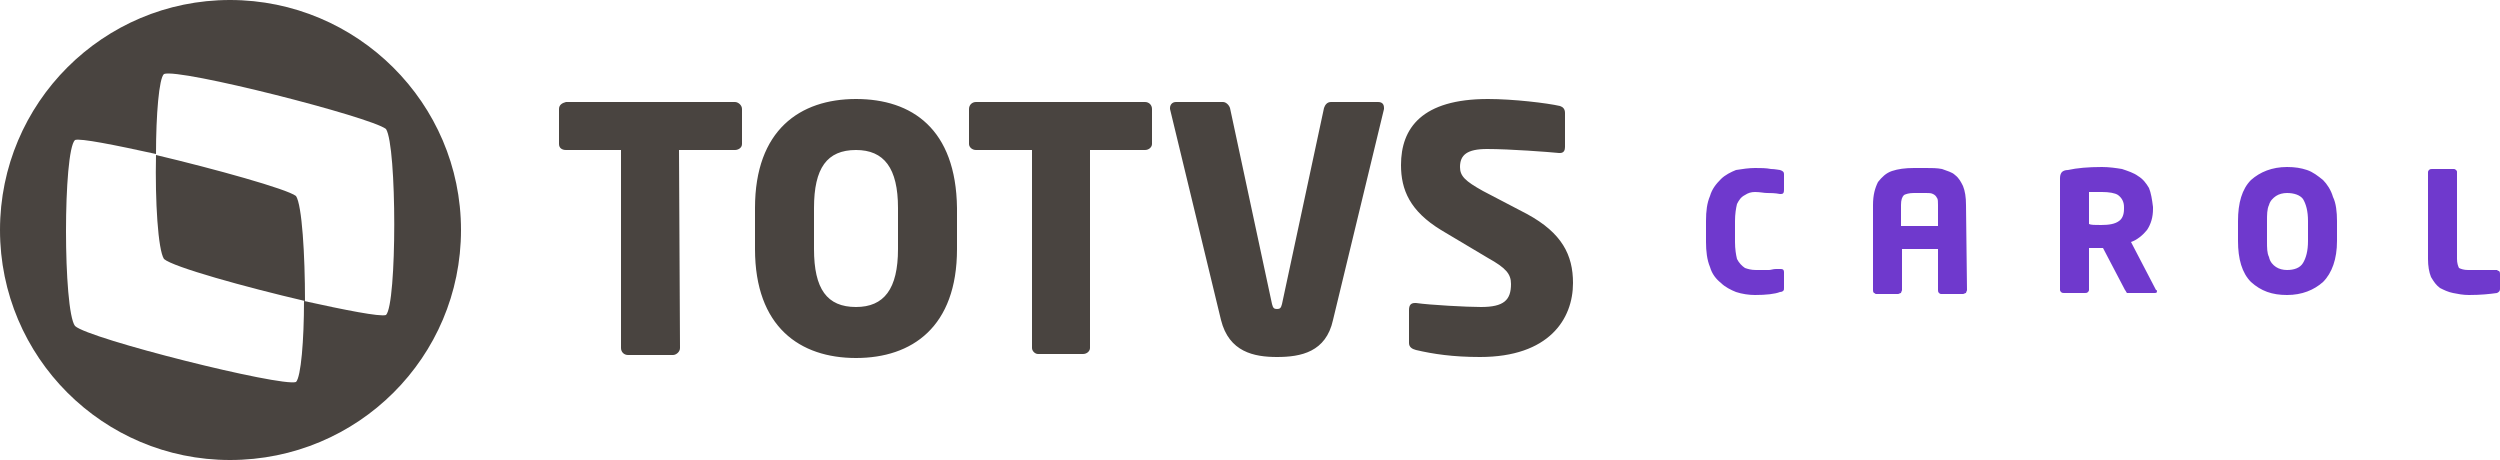
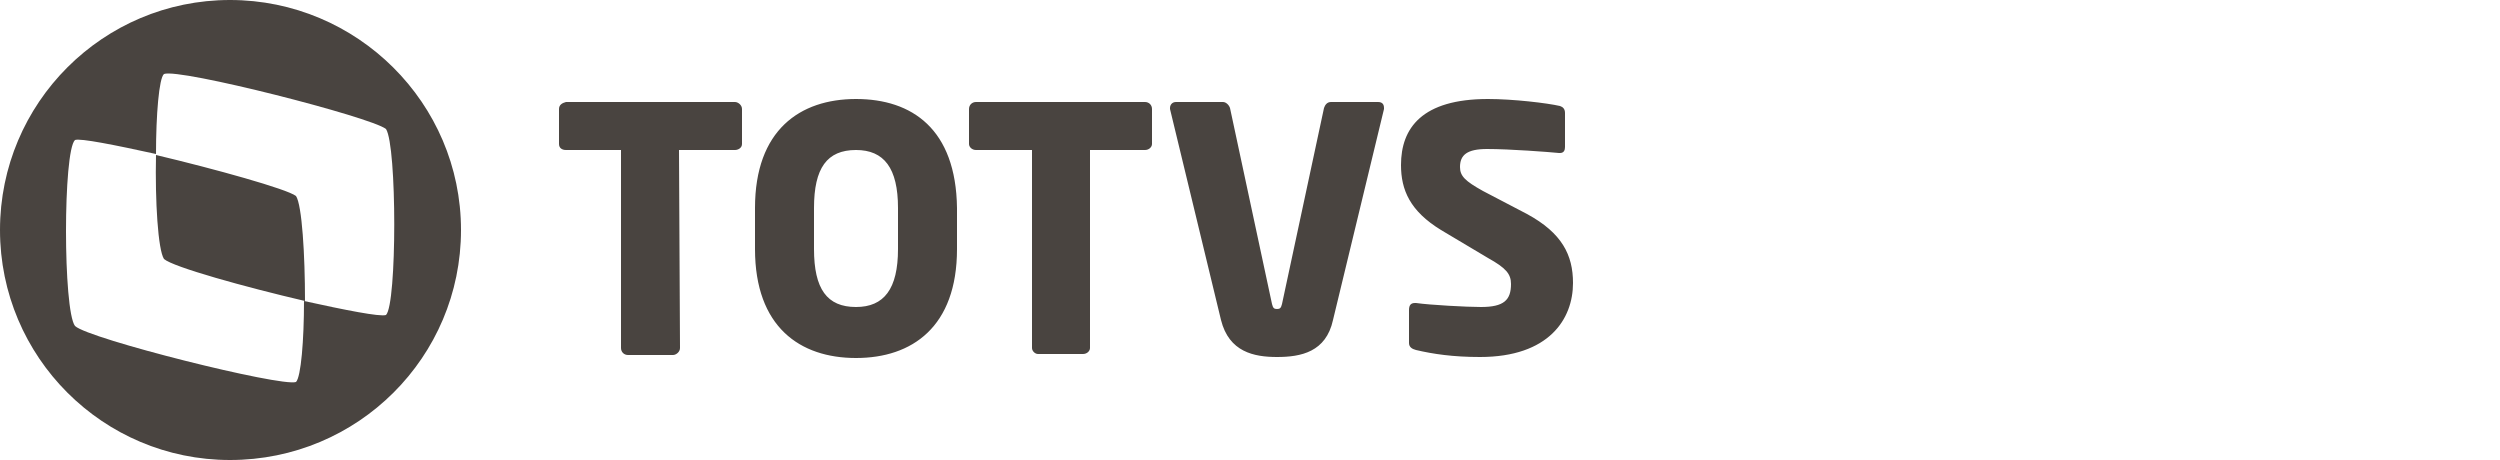
<svg xmlns="http://www.w3.org/2000/svg" width="250" height="46">
  <style>.a{fill:#494440}.b{fill:#6f39cd}</style>
  <path d="M73.5 15h-5.6l.1 19.8c0 .4-.4.7-.7.7h-4.5c-.4 0-.7-.3-.7-.7V15h-5.5c-.4 0-.7-.2-.7-.6v-3.5c0-.4.3-.6.7-.7h16.9c.3 0 .7.3.7.7v3.5c0 .4-.4.6-.7.6zM85.6 35.8c-5.6 0-10.1-3.1-10.1-10.9v-4.1C75.5 13 80 9.9 85.6 9.9s10 3 10.1 10.9v4.1c0 7.8-4.5 10.9-10.1 10.9zm4.2-15c0-4-1.4-5.8-4.2-5.8-2.9 0-4.2 1.8-4.2 5.8v4.1c0 4 1.3 5.8 4.2 5.8 2.8 0 4.2-1.8 4.2-5.8v-4.1zM114.5 15H109v19.8c0 .3-.3.6-.7.6h-4.5c-.3 0-.6-.3-.6-.6V15h-5.6c-.4 0-.7-.3-.7-.6v-3.5c0-.4.3-.7.7-.7h16.9c.4 0 .7.3.7.7v3.5c0 .3-.3.6-.7.6zM138.4 10.9L133.3 32c-.7 3.2-3.2 3.7-5.6 3.7-2.3 0-4.8-.5-5.6-3.7L117 10.9v-.1c0-.3.2-.6.6-.6h4.7c.3 0 .6.3.7.6l4.2 19.6c.1.4.2.5.5.5s.4-.1.5-.5l4.2-19.6c.1-.3.3-.6.7-.6h4.7c.4 0 .6.2.6.6v.1zM148 35.7c-2.7 0-4.7-.3-6.4-.7-.4-.1-.7-.3-.7-.7V31c0-.5.2-.7.6-.7h.1c1.4.2 5.1.4 6.5.4 2.3 0 3-.7 3-2.3 0-1-.5-1.6-2.3-2.6l-4.7-2.8c-3.1-1.9-4-4-4-6.5 0-3.7 2.1-6.6 8.7-6.6 2.5 0 5.9.4 7.2.7.3.1.5.3.5.7v3.4c0 .3-.1.6-.5.6h-.1c-1-.1-4.9-.4-7.2-.4-2 0-2.7.6-2.7 1.8 0 .9.5 1.4 2.3 2.4l4.4 2.3c3.5 1.9 4.6 4.1 4.6 6.9 0 3.6-2.4 7.4-9.3 7.4zM29.6 19.6c-.9-.7-8.1-2.7-14-4.1-.1 4.6.2 9.5.8 10.4.9.8 8.1 2.8 14.1 4.2 0-4.6-.3-9.6-.9-10.5z" class="a" />
  <path d="M23 0C10.3 0 0 10.3 0 23s10.3 23 23 23c12.8 0 23.1-10.3 23.1-23S35.7 0 23 0zm15.6 31.5c-.6.2-4.1-.5-8.2-1.4 0 3.9-.3 7.6-.8 8.1-1.5.5-20.7-4.3-22.1-5.6C6.3 31 6.3 15.1 7.5 14c.5-.2 4 .5 8.1 1.4 0-3.9.3-7.6.8-8 1.5-.6 20.7 4.3 22.2 5.5 1.1 1.7 1.1 17.5 0 18.6z" class="a" />
-   <path d="M178.4 28.8c0 .2 0 .2-.1.3 0 0-.1.1-.3.1-.5.2-1.4.3-2.5.3-.6 0-1.3-.1-1.9-.3-.5-.2-1.1-.5-1.5-.9-.5-.4-.9-.9-1.1-1.6-.3-.7-.4-1.6-.4-2.5v-2.1c0-1 .1-1.8.4-2.5.2-.7.6-1.2 1.1-1.7.4-.4 1-.7 1.5-.9.6-.1 1.3-.2 1.9-.2.6 0 1.1 0 1.6.1.4 0 .8.1.9.1.3.1.4.2.4.4V19c0 .3-.1.4-.3.4h-.1c-.5-.1-1-.1-1.3-.1-.3 0-.7-.1-1.2-.1-.4 0-.7.1-1 .3-.4.2-.6.5-.8.9-.1.4-.2 1-.2 1.7v2.1c0 .7.1 1.3.2 1.7.2.4.5.7.8.9.3.1.6.2 1.1.2H176.9c.2 0 .4-.1.7-.1h.5c.2 0 .3.1.3.3v1.6zM196.7 29c0 .1-.1.2-.1.3-.1 0-.2.1-.3.1h-2.2c-.1 0-.2-.1-.2-.1-.1-.1-.1-.2-.1-.3v-4.1h-3.6V29c0 .1-.1.2-.1.3-.1 0-.2.1-.3.1h-2.2c-.1 0-.1-.1-.2-.1-.1-.1-.1-.2-.1-.3v-8.5c0-1 .2-1.7.5-2.3.4-.5.8-.9 1.4-1.1.6-.2 1.3-.3 2.2-.3h1.2c.6 0 1.1 0 1.6.1.5.2 1 .3 1.3.6.4.3.6.7.8 1.1.2.5.3 1.1.3 1.9l.1 8.5zm-2.9-6.4v-2.1c0-.3 0-.6-.1-.7-.1-.2-.2-.3-.4-.4-.2-.1-.4-.1-.7-.1h-1.2c-.5 0-.8.1-1 .2-.2.2-.3.5-.3 1v2.1h3.7zM215.7 29.1c0 .2-.1.2-.3.2h-2.6-.1c-.1-.1-.1-.2-.2-.3l-2.2-4.2h-1.4V29c0 .1-.1.2-.1.2-.1.1-.2.1-.3.1h-2.1c-.1 0-.2 0-.3-.1 0 0-.1-.1-.1-.2V17.8c0-.3.1-.5.2-.6.1-.1.3-.2.6-.2.9-.2 2-.3 3.4-.3.7 0 1.4.1 2 .2.6.2 1.2.4 1.6.7.5.3.8.7 1.1 1.2.2.5.3 1.1.4 1.9v.2c0 .8-.2 1.5-.6 2.1-.4.5-1 1-1.6 1.2l2.5 4.8c.1 0 .1.1.1.1zm-3.3-8.2v-.2c0-.5-.2-.9-.6-1.2-.3-.2-.9-.3-1.6-.3h-1.3v3.2c.2.1.6.1 1.2.1.8 0 1.4-.1 1.8-.4.3-.2.5-.6.5-1.2zM233.7 24.1c0 1.8-.5 3.2-1.4 4.1-.9.8-2.1 1.3-3.6 1.3s-2.6-.4-3.6-1.3c-.9-.9-1.3-2.3-1.3-4.1v-2c0-1.8.4-3.2 1.3-4.1.9-.8 2.1-1.3 3.6-1.3.8 0 1.4.1 2 .3.6.2 1.1.6 1.6 1 .4.4.8 1 1 1.7.3.6.4 1.5.4 2.4v2zm-2.9 0v-2c0-1-.2-1.7-.5-2.2-.3-.4-.9-.6-1.6-.6-.4 0-.8.1-1.1.3-.3.2-.6.5-.7.9-.2.4-.2 1-.2 1.6v2c0 .7 0 1.2.2 1.6.1.5.4.8.7 1 .3.2.7.3 1.1.3.7 0 1.3-.2 1.6-.7.3-.5.5-1.2.5-2.2zM250 28.9c0 .2-.1.3-.3.4-.7.1-1.6.2-2.8.2-.6 0-1.1-.1-1.6-.2s-.9-.3-1.3-.5c-.4-.3-.6-.6-.9-1.1-.2-.5-.3-1.1-.3-1.8v-8.7c0-.1.1-.2.1-.2.1-.1.2-.1.3-.1h2.2s.1 0 .2.1.1.1.1.2v8.7c0 .4.1.7.2.9.2.1.5.2.9.2h2.9s.1.1.2.1c.1.1.1.2.1.3v1.5z" class="b" />
</svg>